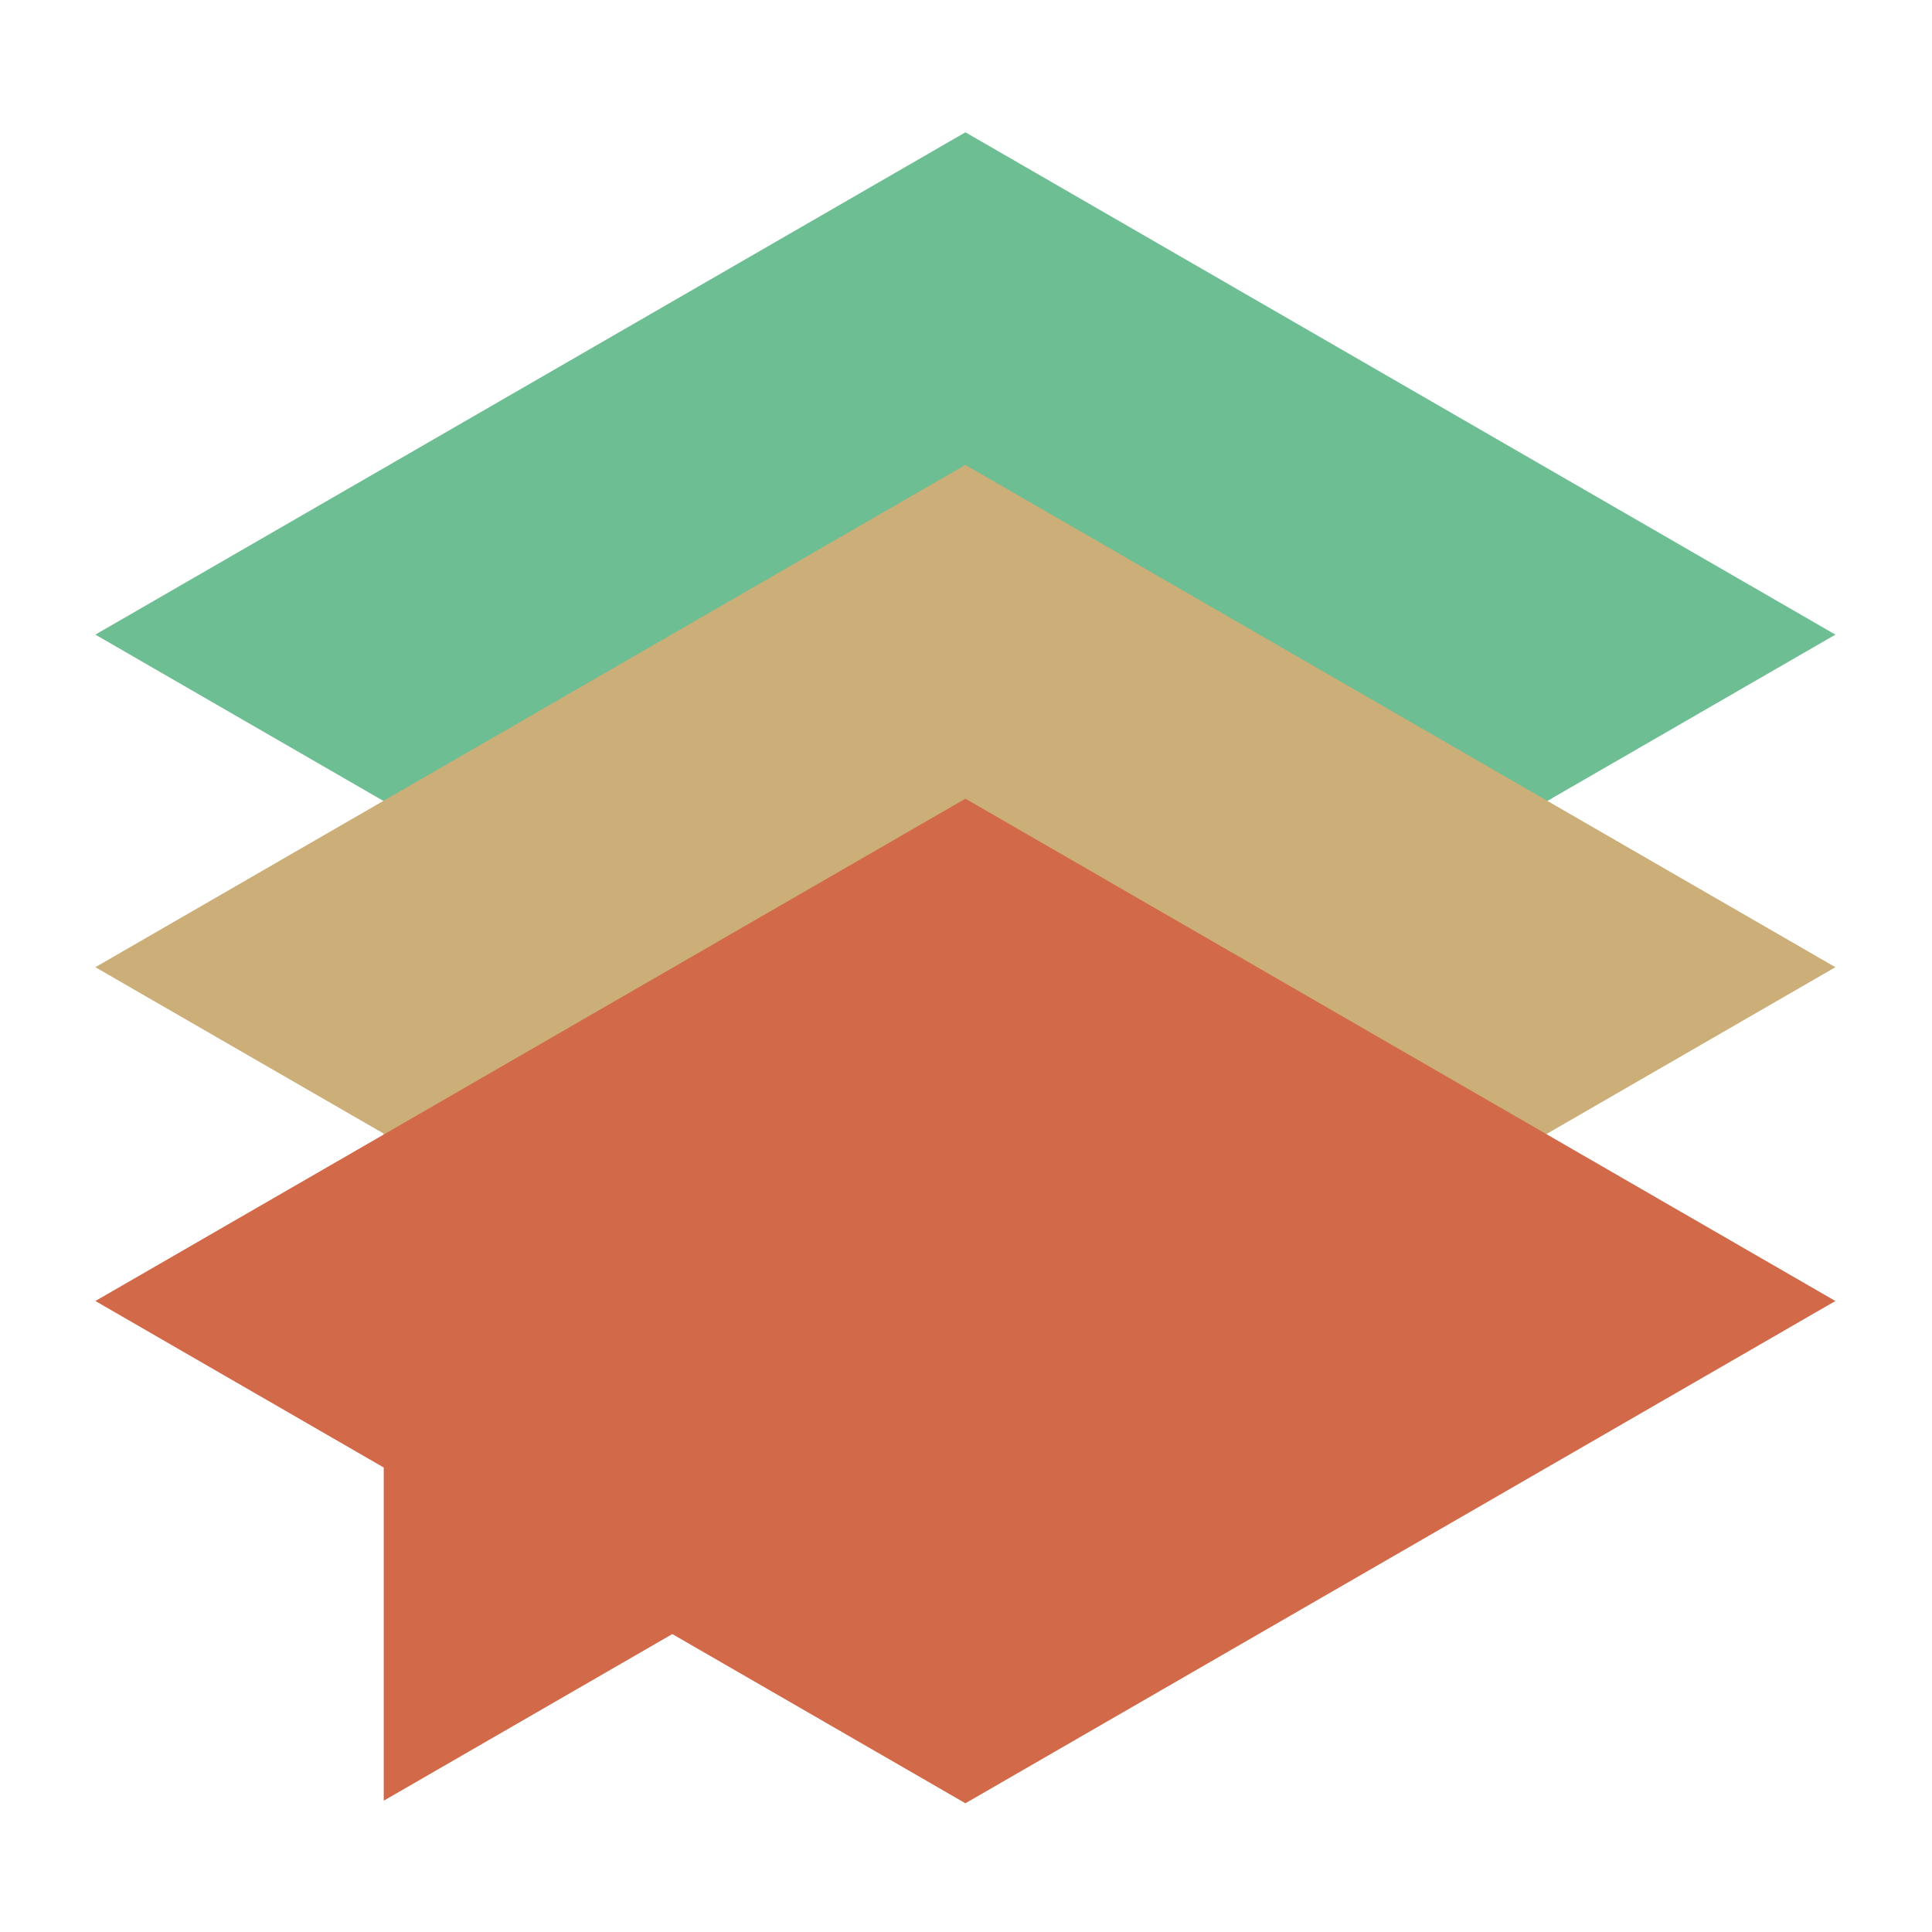
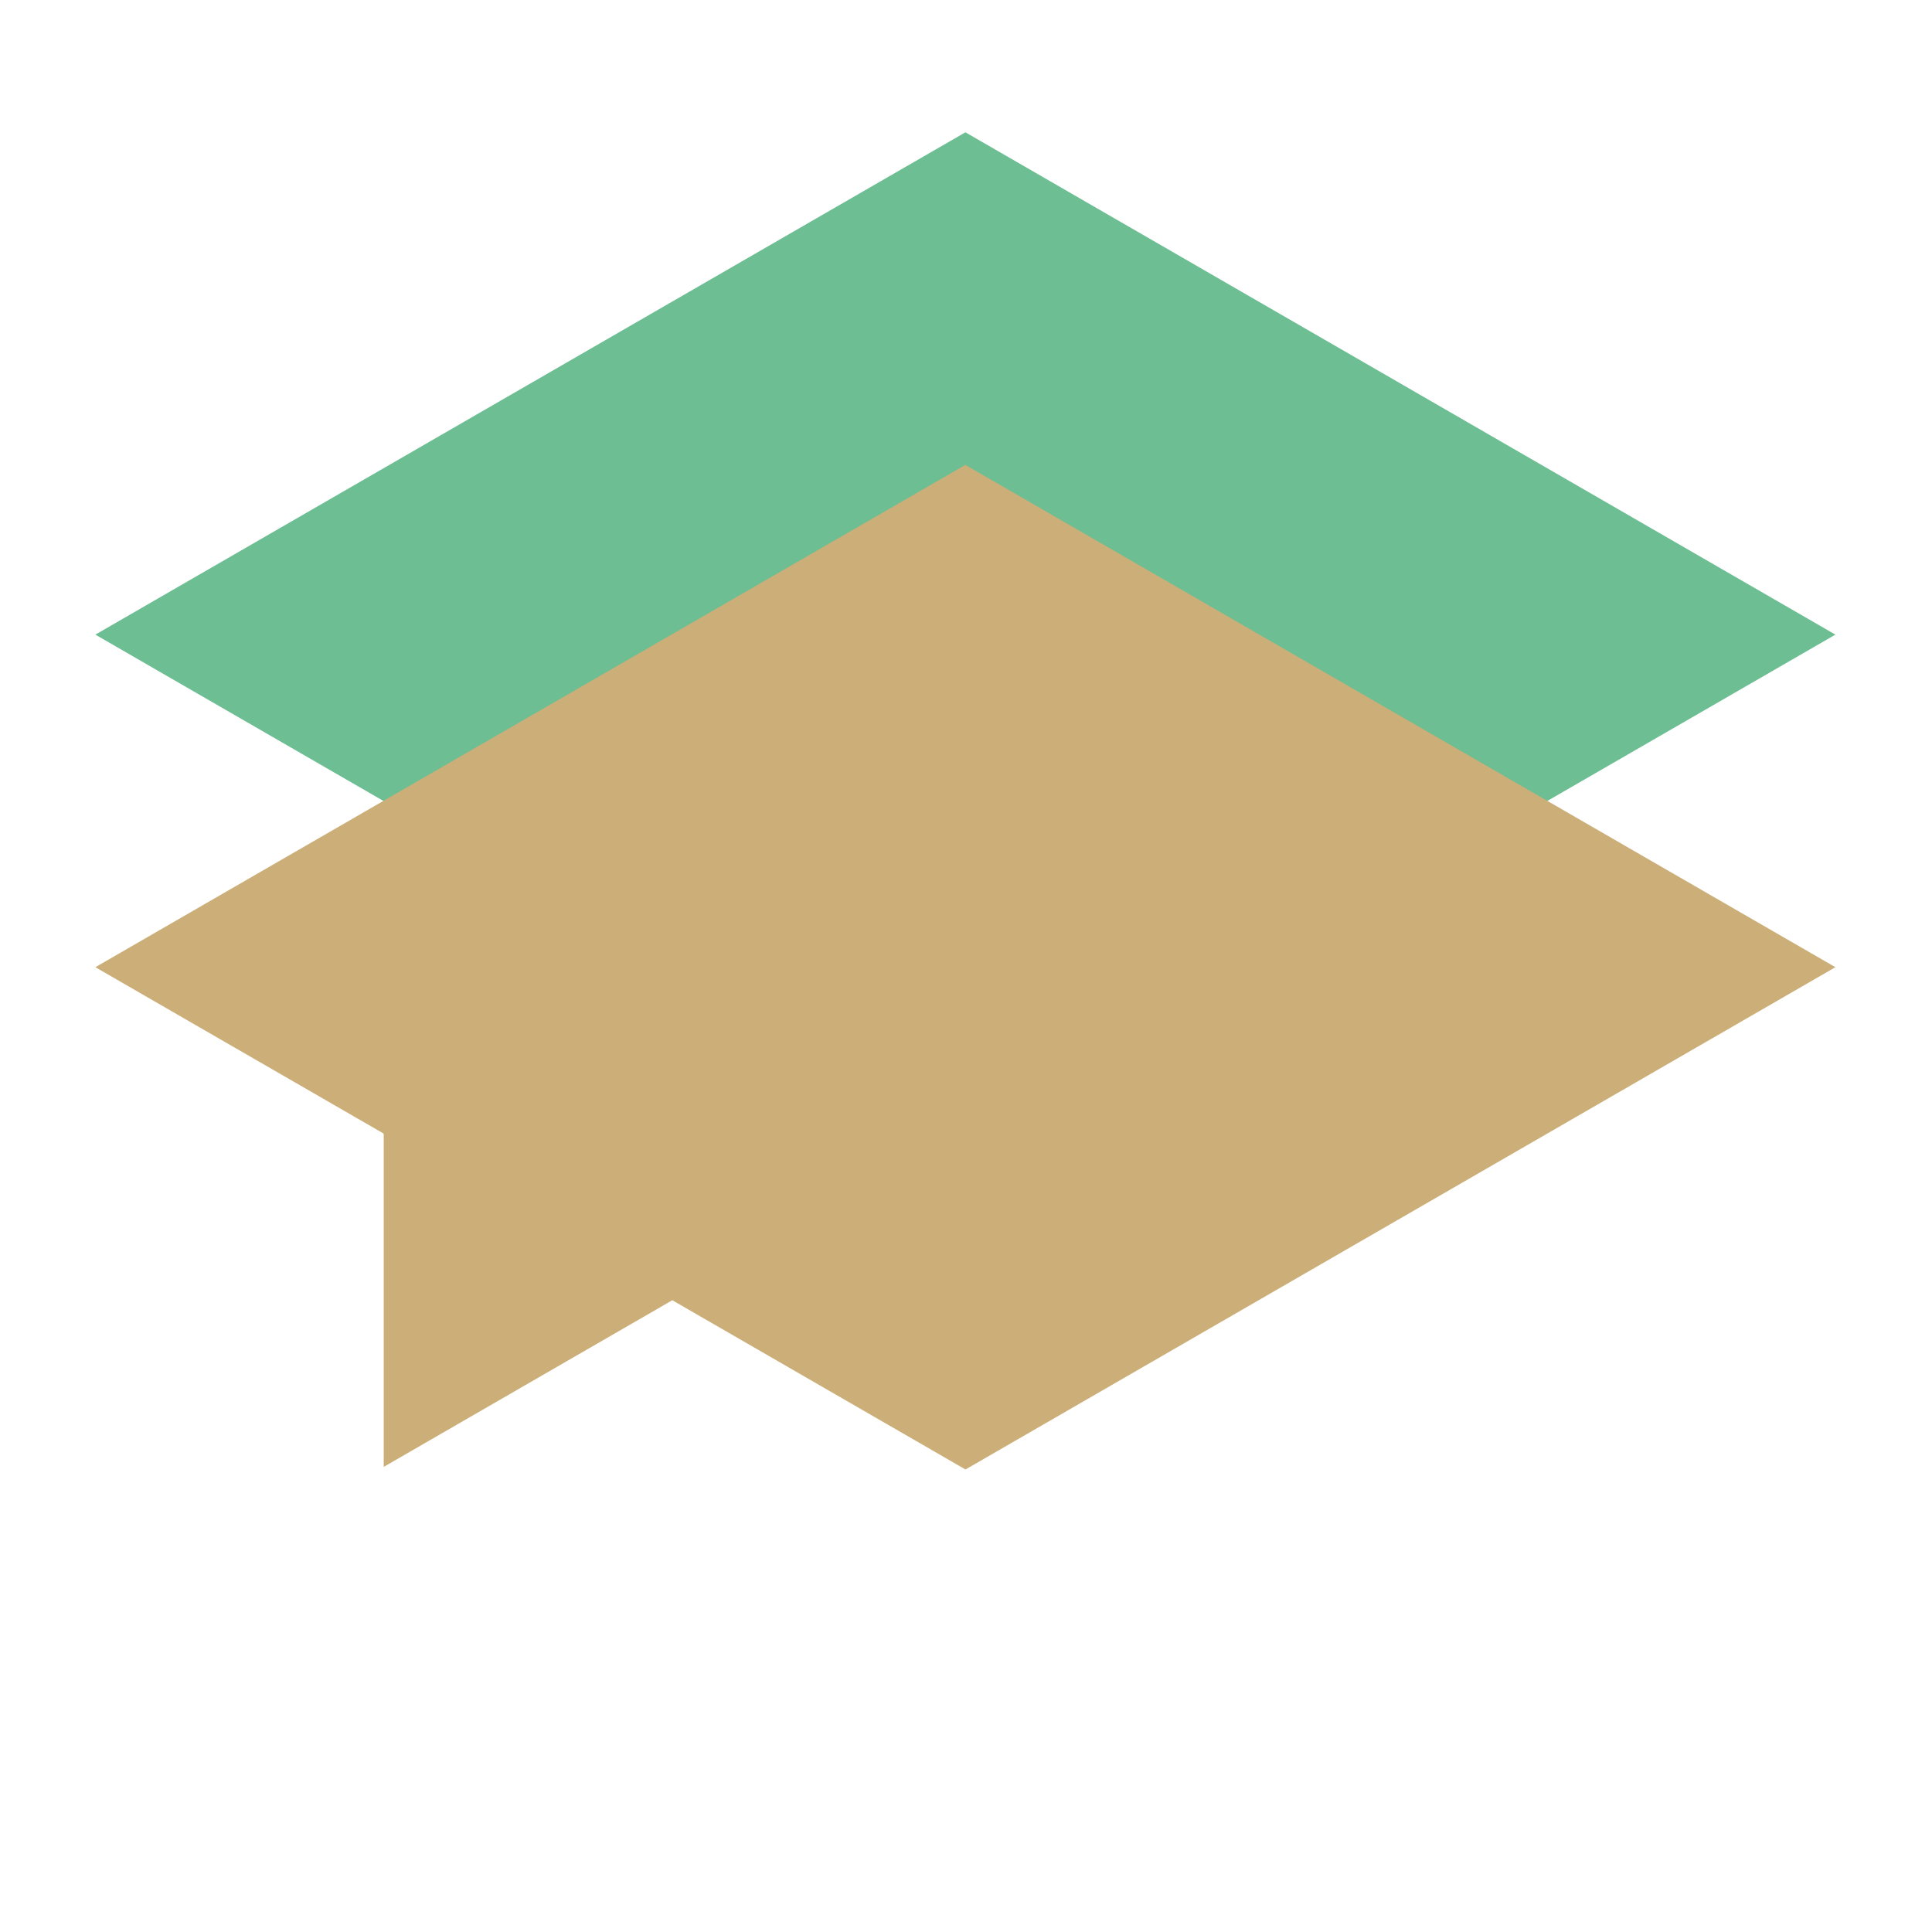
<svg xmlns="http://www.w3.org/2000/svg" width="100" height="100" viewBox="0 0 100 100" fill="none">
  <g style="mix-blend-mode:multiply">
    <path d="M19.862 41.466L4.936 32.848L49.97 6.848L95 32.848L49.97 58.848V58.845L34.799 50.09L19.862 58.712V41.466Z" fill="#6DBE93" />
  </g>
  <g style="mix-blend-mode:multiply">
    <path d="M19.862 58.676L4.936 50.062L49.97 24.061V24.065L95 50.062L49.97 76.062V76.058L34.799 67.3L19.862 75.925V58.676Z" fill="#CBAE78" />
  </g>
  <g style="mix-blend-mode:multiply">
-     <path d="M19.862 75.958L4.936 67.34L49.97 41.34L95 67.34L49.97 93.337L34.799 84.579L19.862 93.204V75.958Z" fill="#D26949" />
-   </g>
+     </g>
</svg>